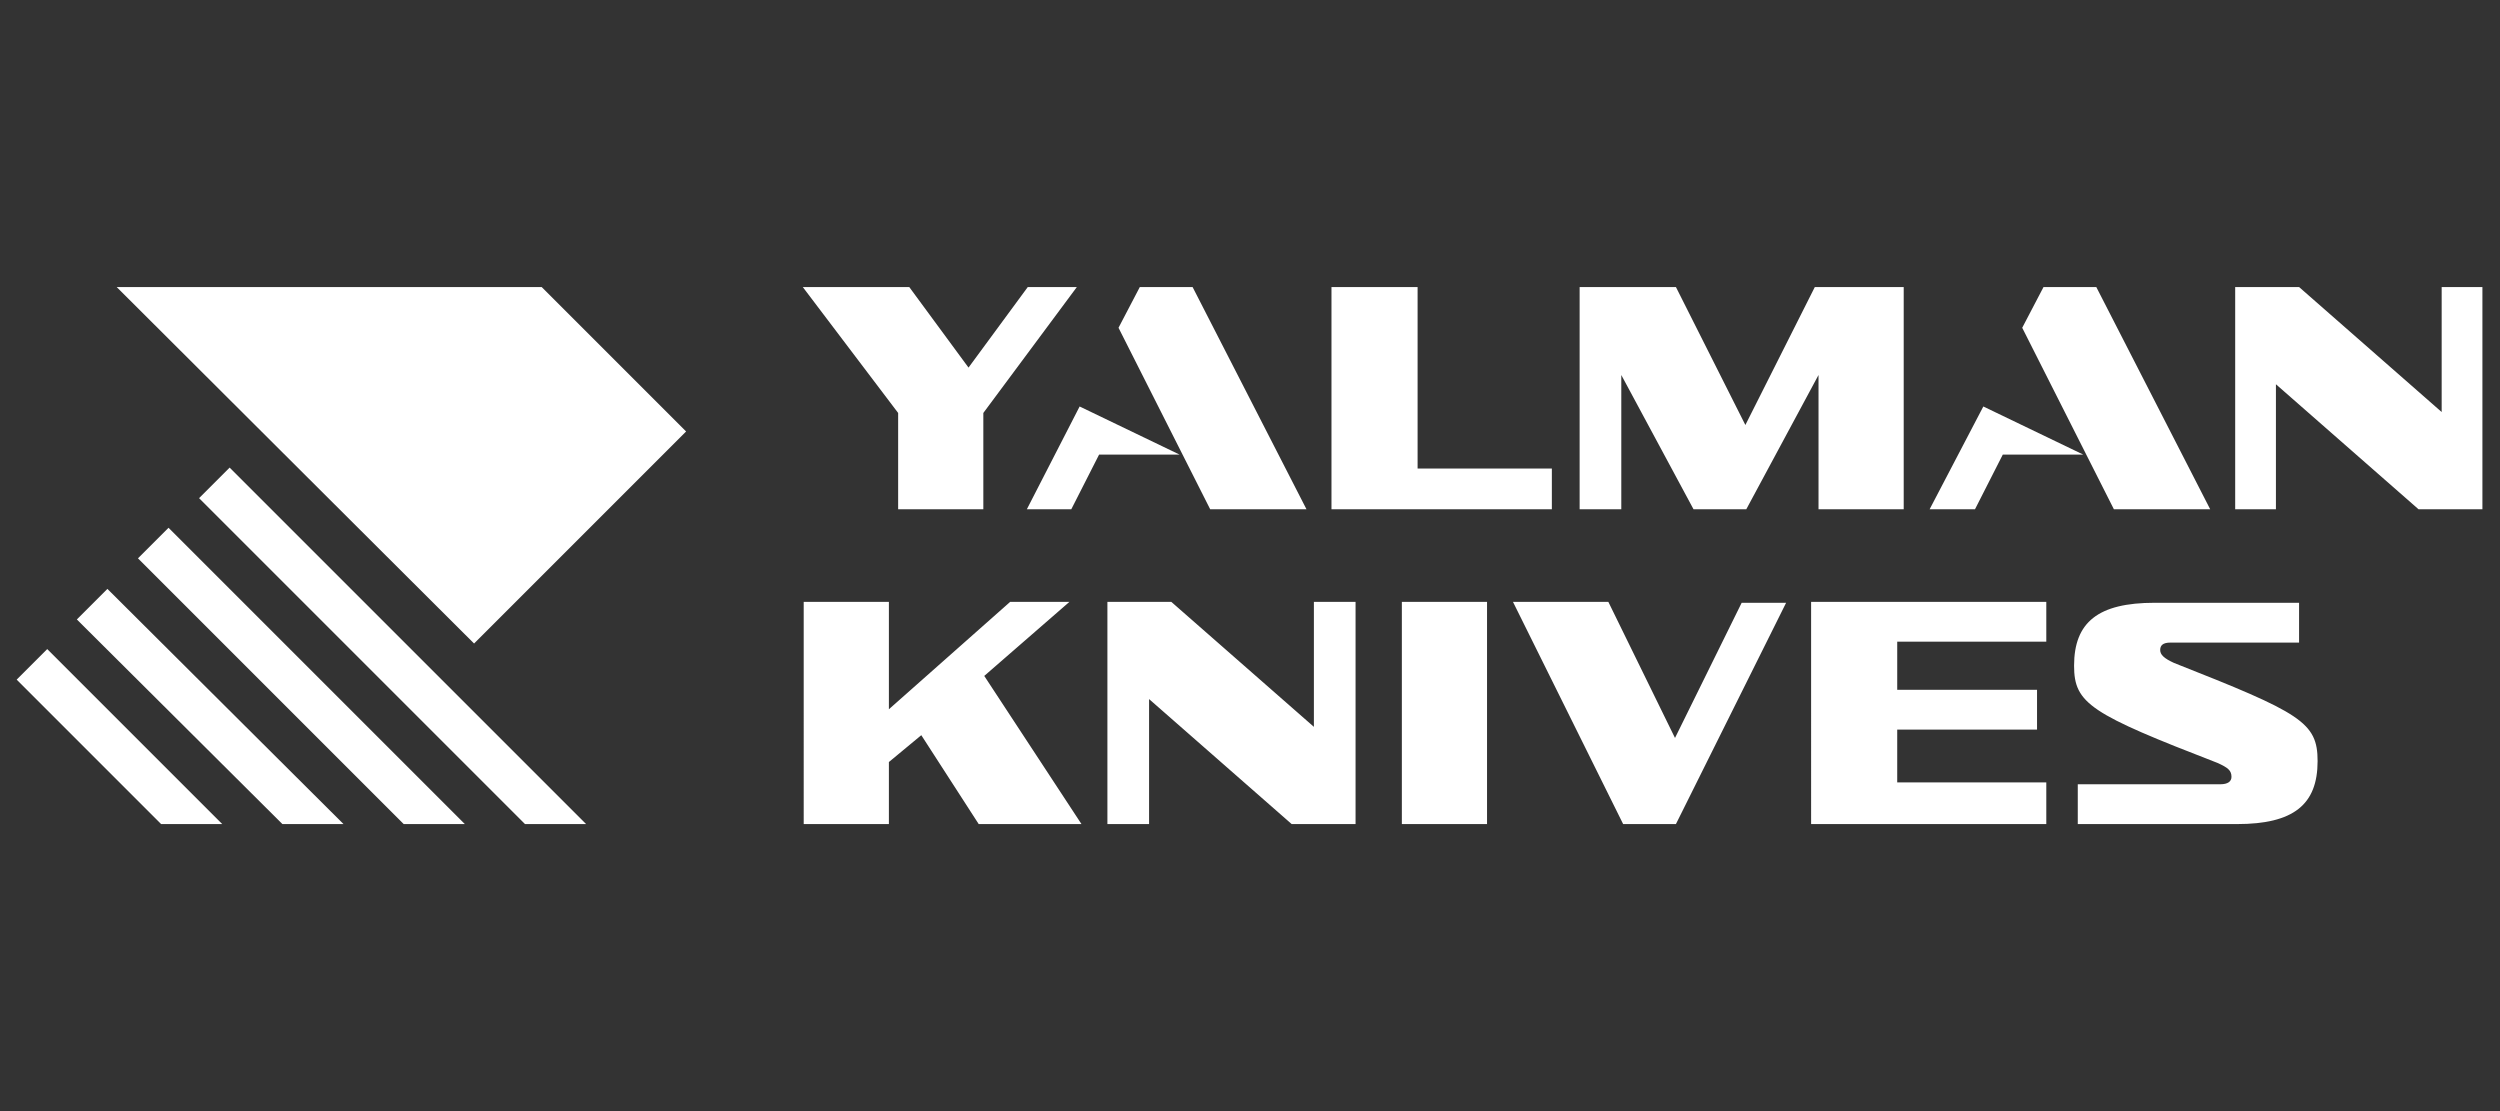
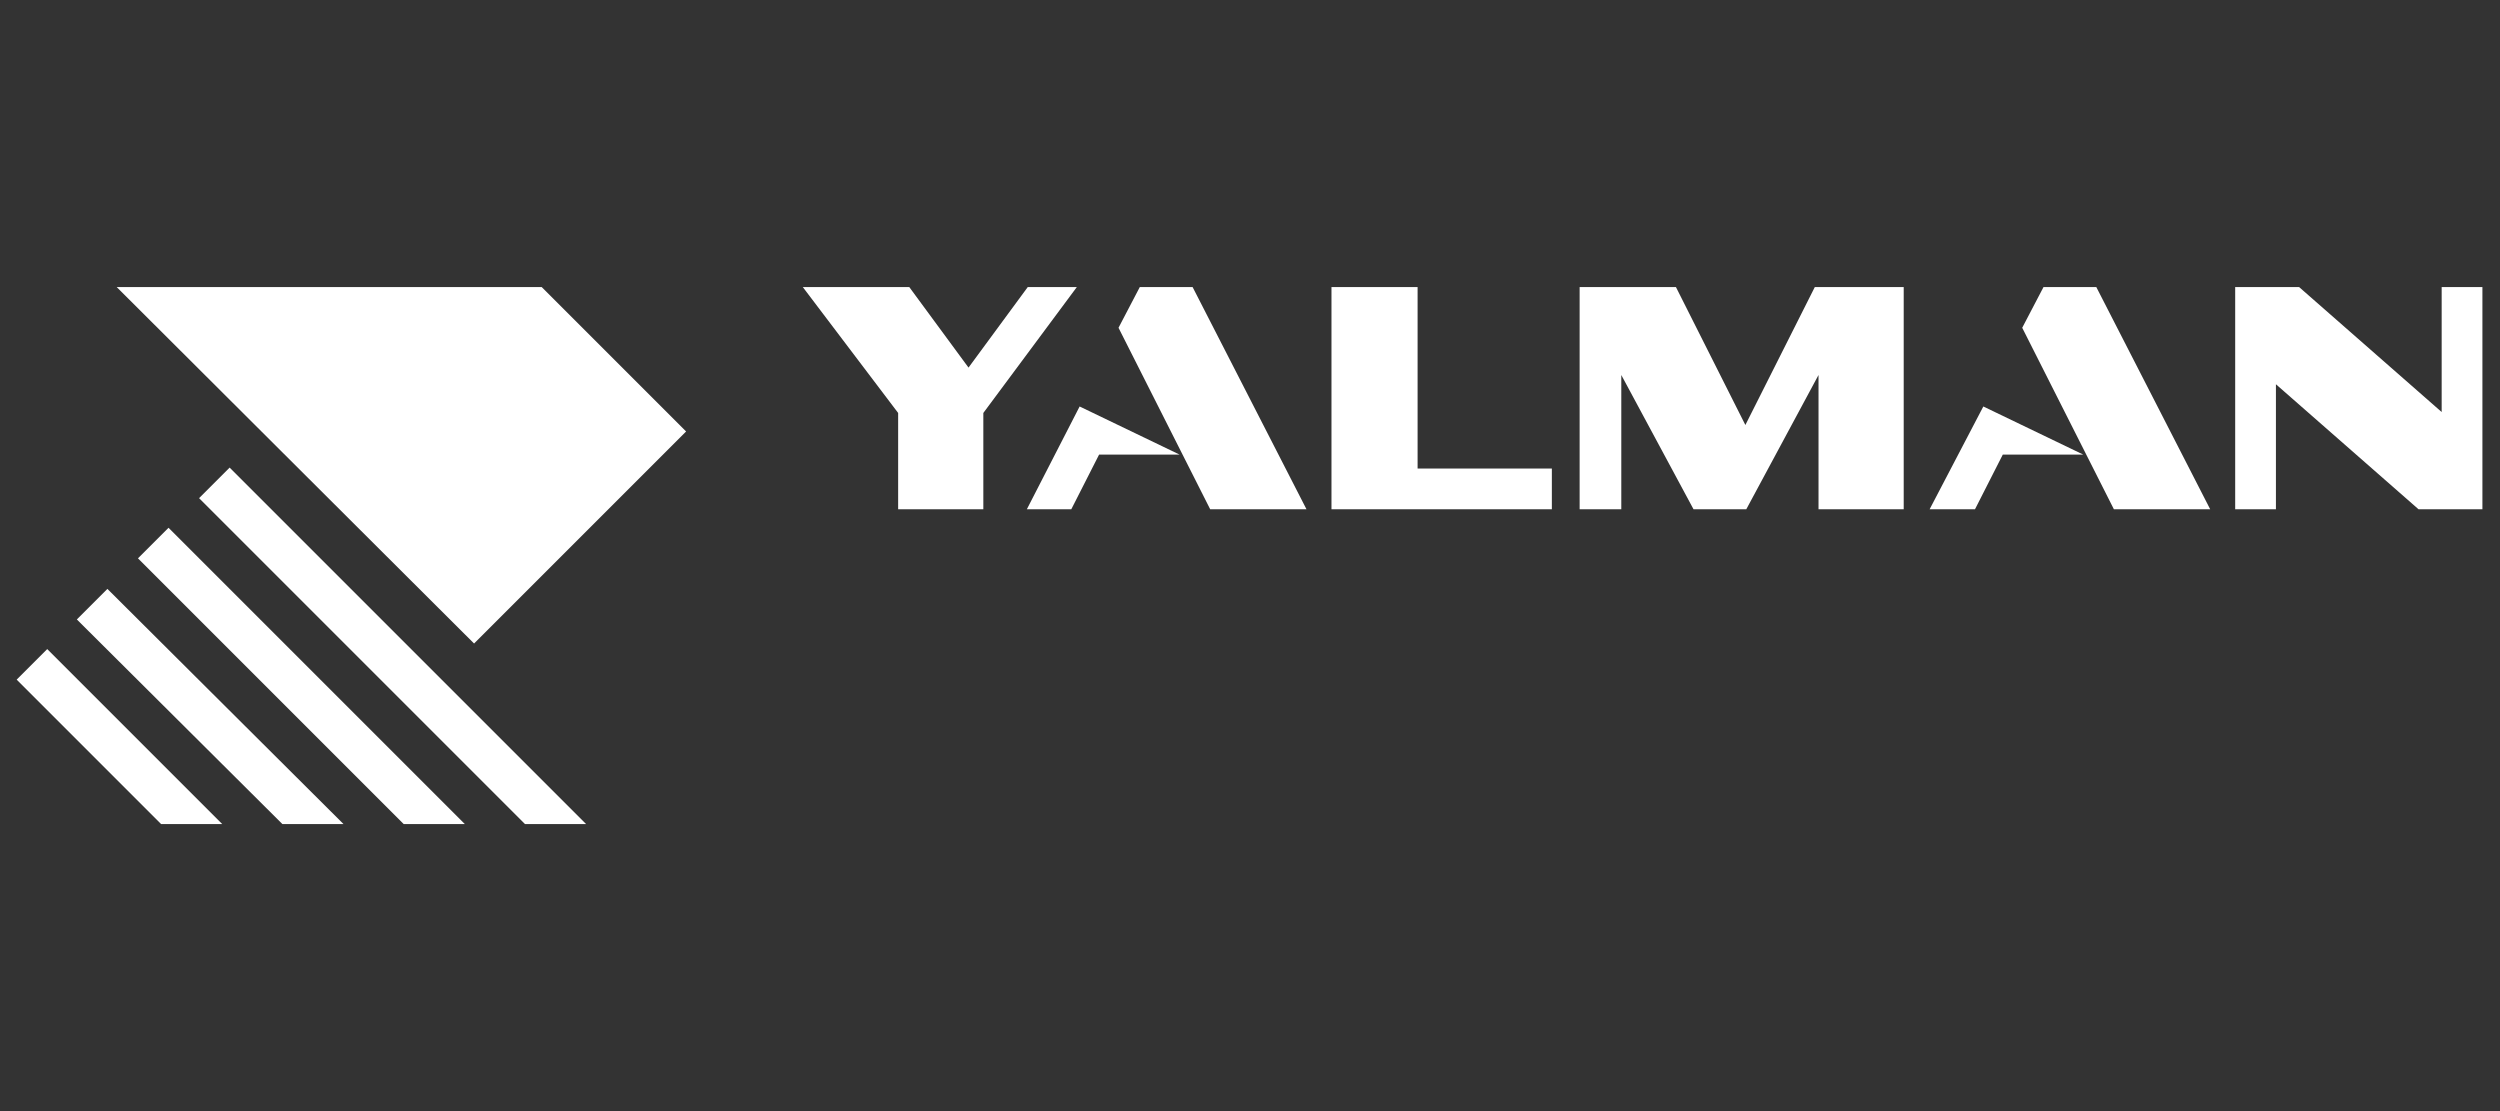
<svg xmlns="http://www.w3.org/2000/svg" version="1.1" id="Layer_1" x="0px" y="0px" viewBox="0 0 270 120" style="enable-background:new 0 0 270 120;" xml:space="preserve">
  <rect x="0" y="0" width="270" height="120" fill="#333333" stroke="none" />
  <style type="text/css">
	.st0{fill:none;}
	.st1{fill:#FFFFFF;}
</style>
  <rect class="st0" width="270" height="120" />
  <g>
    <path class="st1" d="M104.6,39.7L111,31h5.3l-10.1,13.6V55H97V44.6L86.7,31h11.5L104.6,39.7z M115.7,55l3-5.9h8.7l-10.8-5.2   L110.9,55H115.7z M141.1,55l-12.3-24h-5.7l-2.3,4.4l9.9,19.6H141.1z M213.3,55l3-5.9h8.7l-10.8-5.2L208.4,55H213.3z M238.7,55   l-12.3-24h-5.7l-2.3,4.4l9.9,19.6H238.7z M153.1,31v19.6h14.5V55h-23.8V31H153.1z M188.5,45.9L196,31h9.6v24h-9.2V40.5L188.6,55   h-5.7l-7.8-14.5V55h-4.5V31H181L188.5,45.9z M263.7,44.5V31h4.4v24h-6.9l-15.4-13.5V55h-4.4V31h6.9L263.7,44.5z" />
-     <path class="st1" d="M96,89h-9.2V65H96v11.6L109.1,65h6.4l-9.2,8l10.5,16h-11.1l-6.2-9.6L96,82.3V89z M141.9,78.5V65h4.5v24h-6.9   l-15.4-13.5V89h-4.5V65h6.9L141.9,78.5z M160.6,89h-9.2V65h9.2V89z M180.9,79.7l7.2-14.6h4.8L181,89h-5.7l-11.9-24h10.3L180.9,79.7   z M221,65v4.3h-16.1v5.2H220v4.3h-15.1v5.7H221V89h-25.4V65H221z M224.4,89v-4.3h15.4c0.8,0,1.2-0.3,1.2-0.8c0-0.7-0.4-1-1.5-1.5   C225.8,77.1,224,76,224,71.9c0-4.7,2.6-6.8,8.7-6.8h15.6v4.3h-13.9c-0.8,0-1.1,0.3-1.1,0.8s0.4,0.9,1.5,1.4   c13.7,5.4,15.5,6.4,15.5,10.6c0,4.7-2.6,6.8-8.7,6.8H224.4z" />
    <polygon class="st1" points="51.2,69.5 12.6,31 58.5,31 74.1,46.6  " />
    <path class="st1" d="M17.4,89L1.8,73.4l3.3-3.3L24,89H17.4z M37.1,89L11.6,63.6l-3.3,3.3L30.5,89H37.1z M50.2,89l-32-32l-3.3,3.3   L43.6,89H50.2z M63.3,89L24.8,50.5l-3.3,3.3L56.7,89H63.3z" />
  </g>
</svg>